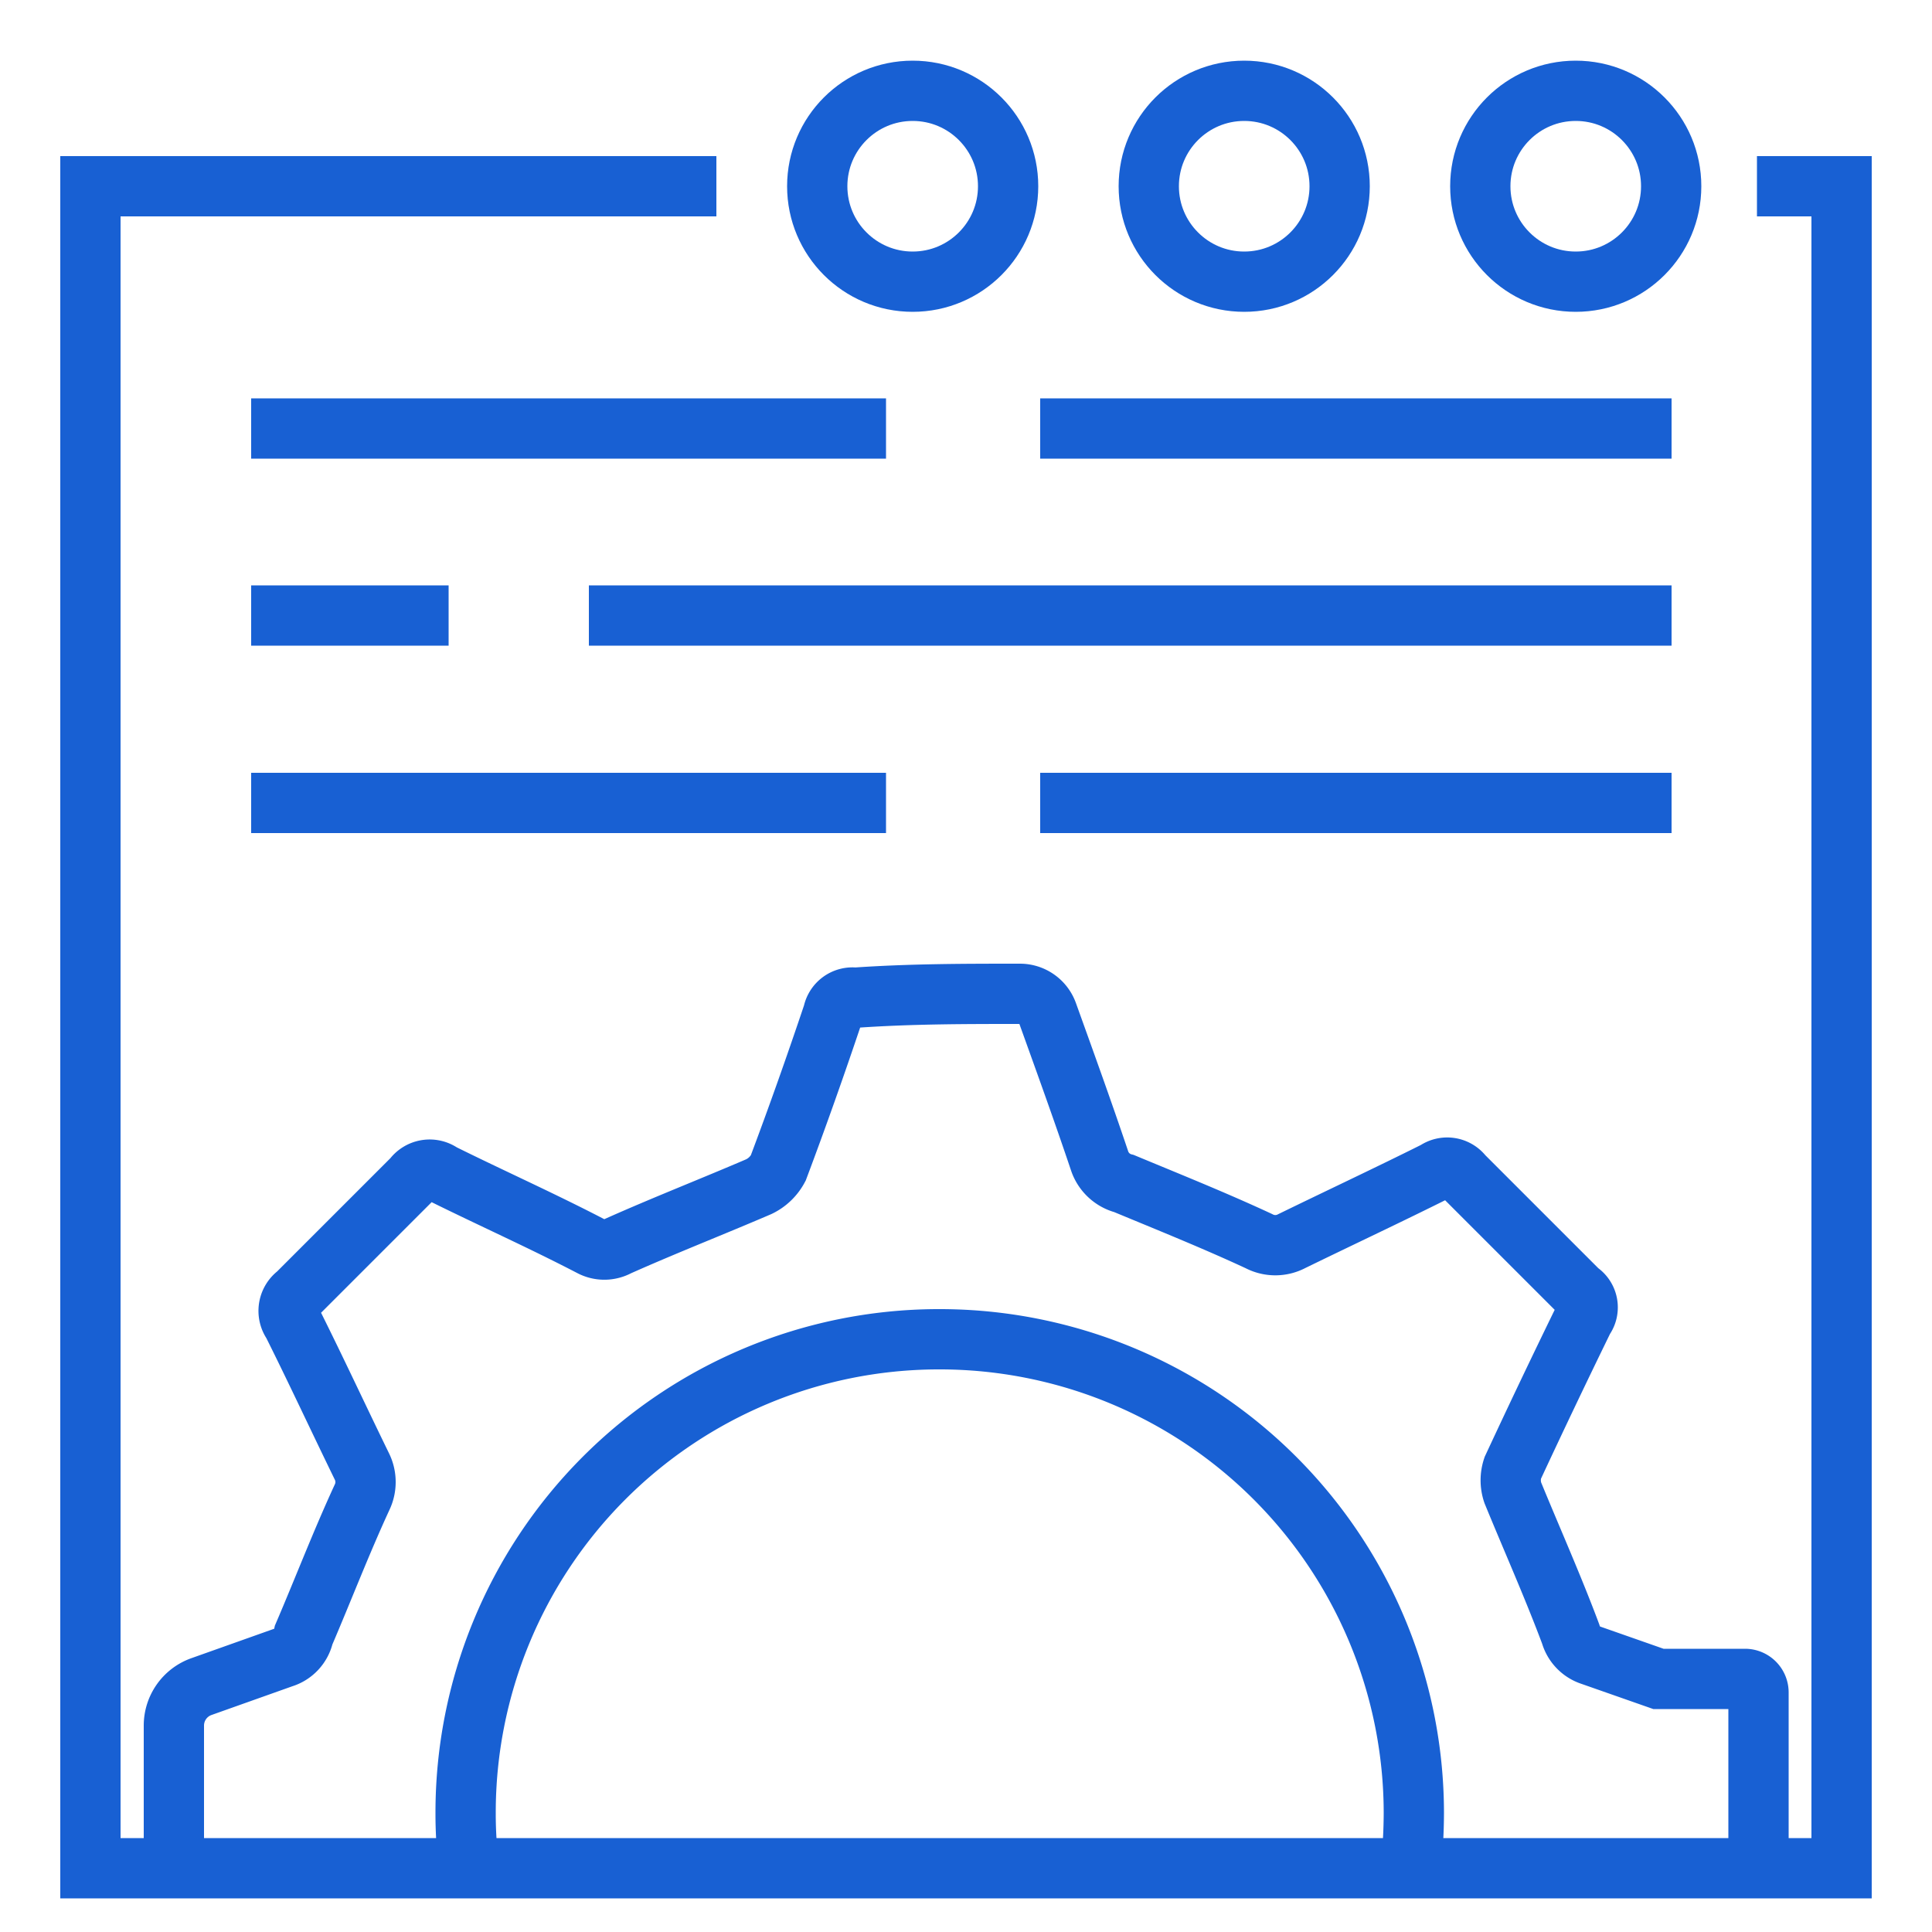
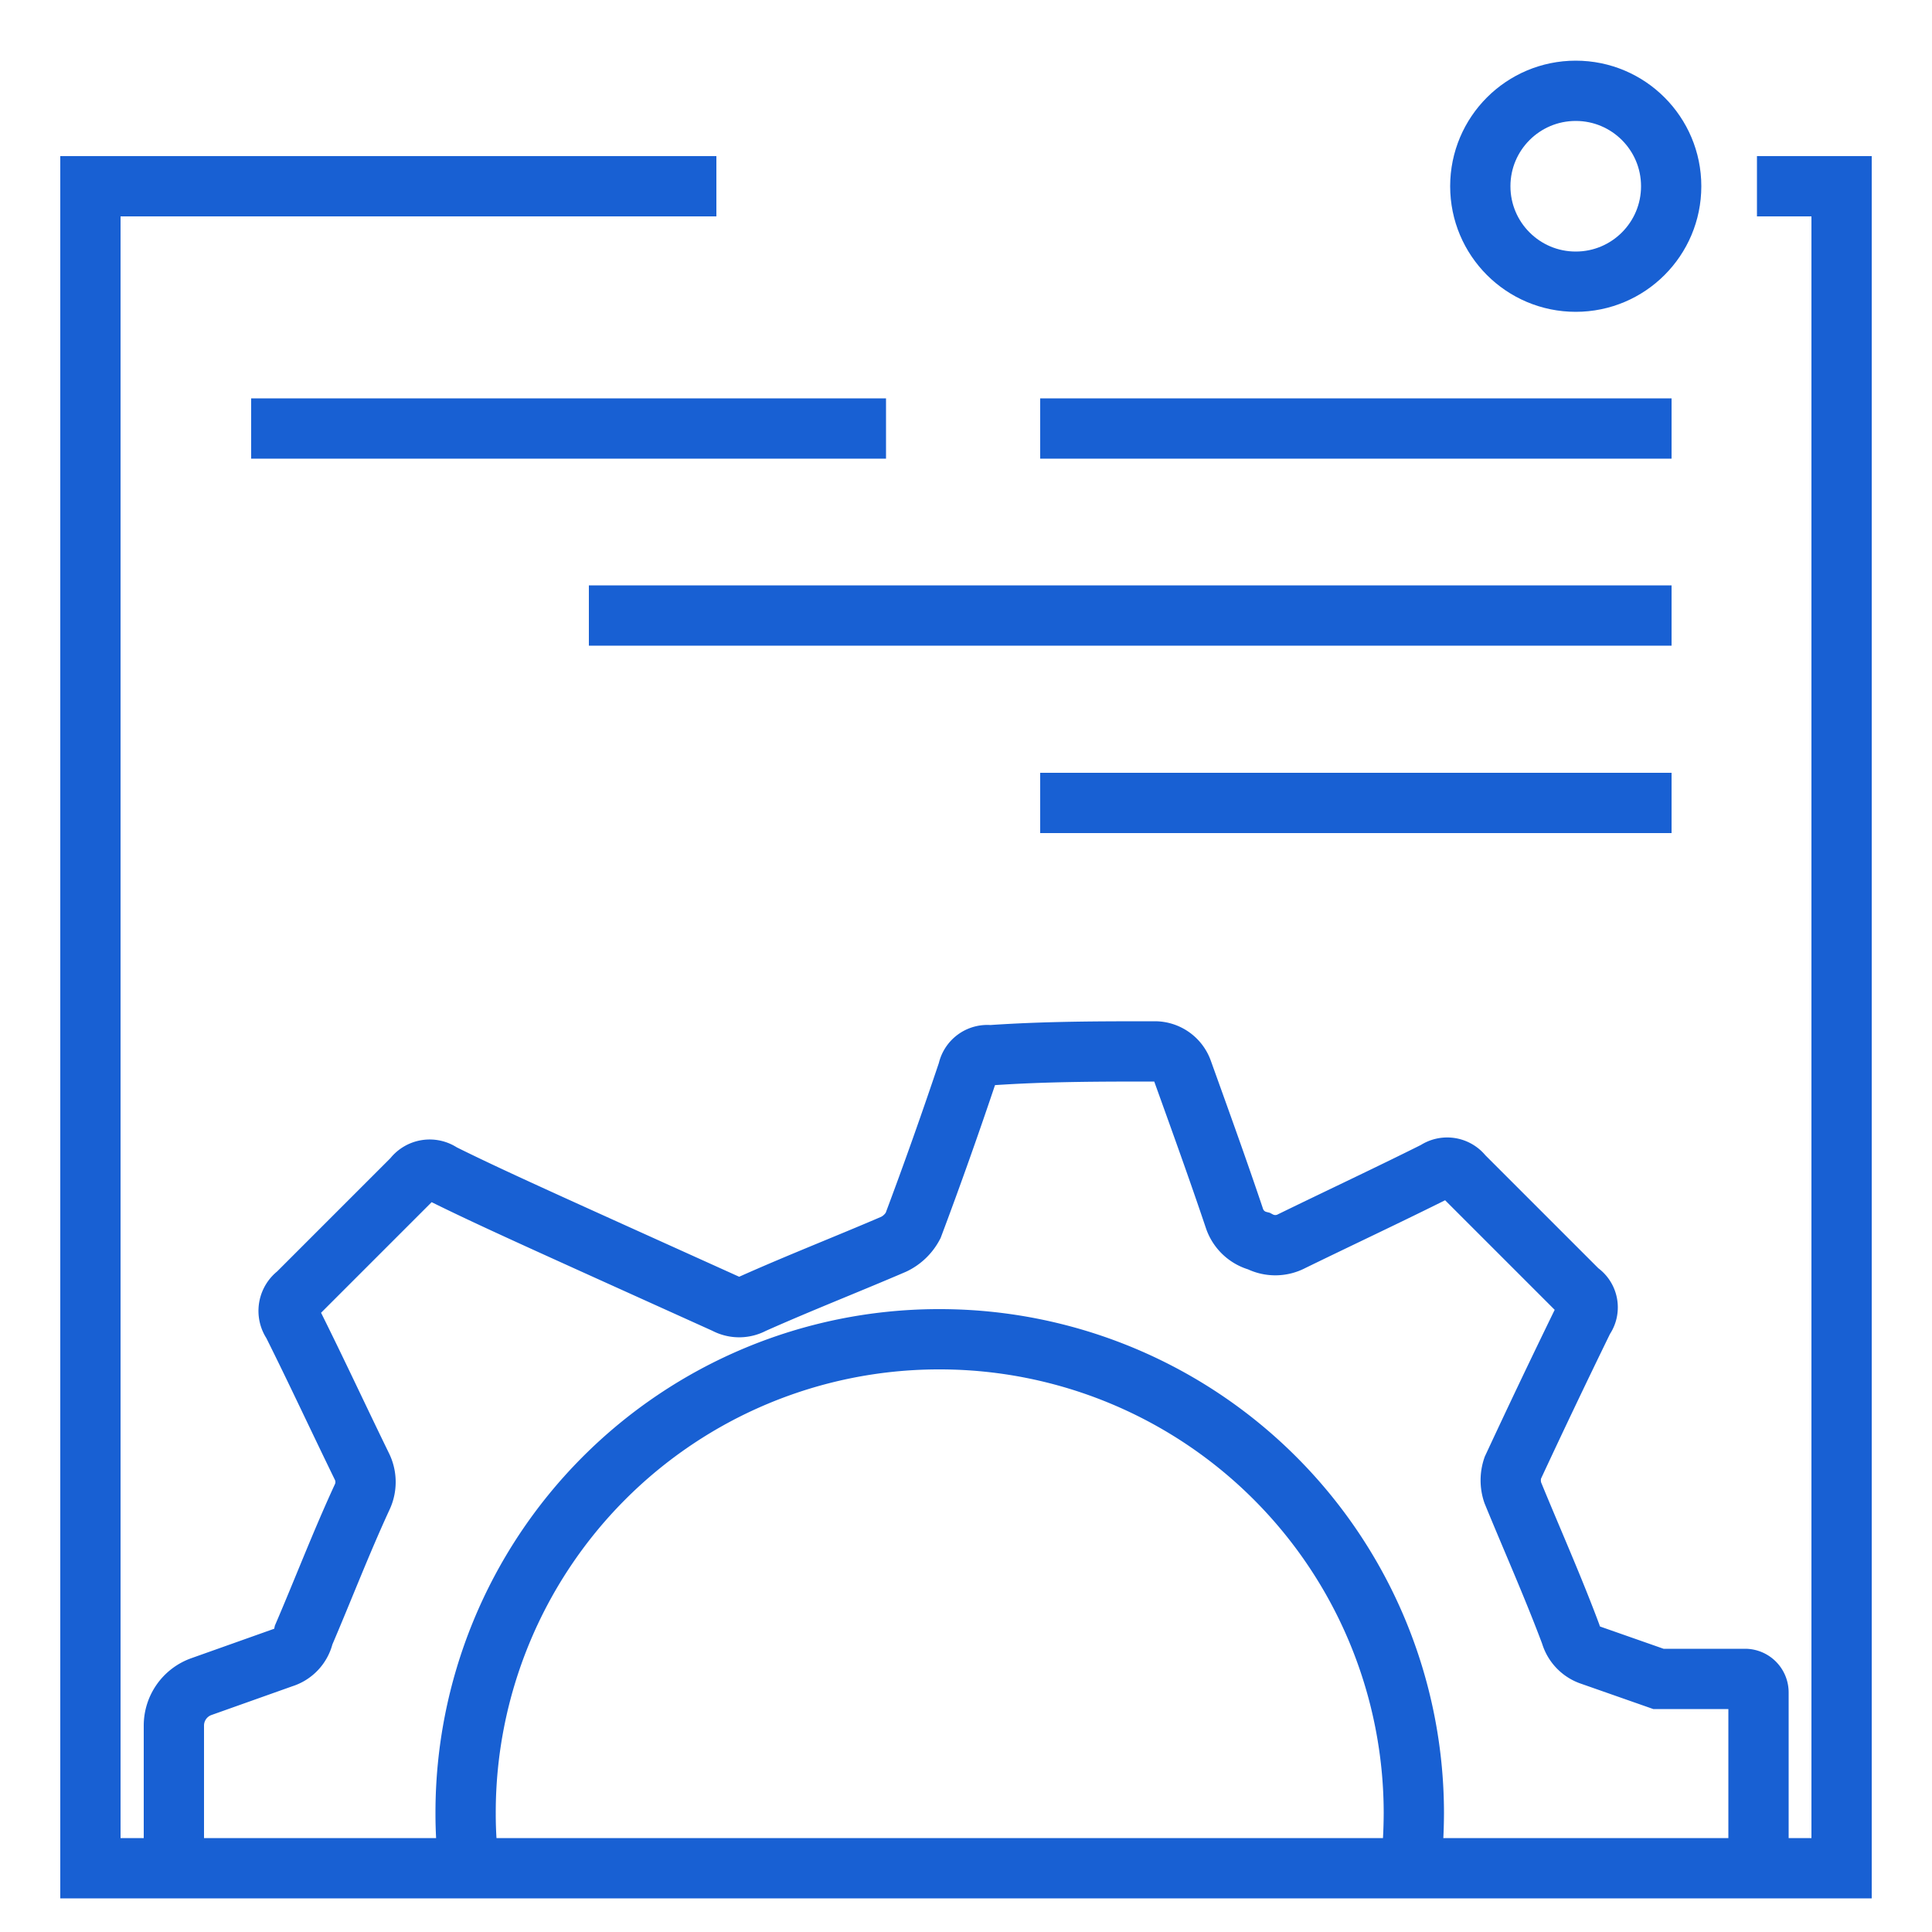
<svg xmlns="http://www.w3.org/2000/svg" id="Layer_1" data-name="Layer 1" viewBox="0 0 50 50">
  <defs>
    <style>.cls-1{fill:none;stroke:#1860d3;stroke-miterlimit:10;stroke-width:1.56px;}</style>
  </defs>
-   <path class="cls-1" d="M12.14,48.35a11,11,0,0,1-.09-1.41,12.25,12.25,0,0,1,12.2-12.28h.06A12.27,12.27,0,0,1,36.59,46.92a13.55,13.55,0,0,1-.08,1.43m9,0V43.8a.35.35,0,0,0-.34-.35l-2.25,0-1.74-.61a.81.81,0,0,1-.53-.55c-.46-1.23-1-2.44-1.5-3.66a1,1,0,0,1,0-.64c.6-1.29,1.21-2.57,1.84-3.86a0,0,0,0,0,0,0,.49.49,0,0,0-.13-.71c-1-1-2-2-3-3a.51.51,0,0,0-.7-.11c-1.22.61-2.48,1.2-3.73,1.81a.91.91,0,0,1-.85,0c-1.14-.53-2.31-1-3.49-1.49a.9.9,0,0,1-.63-.58c-.43-1.28-.89-2.55-1.35-3.83a.76.76,0,0,0-.71-.5c-1.42,0-2.83,0-4.27.1a.51.51,0,0,0-.57.41c-.45,1.34-.92,2.67-1.42,4a1.11,1.11,0,0,1-.5.48c-1.21.52-2.44,1-3.65,1.54a.73.73,0,0,1-.7,0C14,31.58,12.7,31,11.43,30.37a.53.53,0,0,0-.74.12c-1,1-2,2-3,3a.54.54,0,0,0-.12.75c.61,1.22,1.19,2.47,1.8,3.72a.91.91,0,0,1,0,.79c-.54,1.17-1,2.37-1.51,3.56a.79.79,0,0,1-.54.59l-2.11.75a1.07,1.07,0,0,0-.71,1v3.7" />
+   <path class="cls-1" d="M12.14,48.35a11,11,0,0,1-.09-1.41,12.25,12.25,0,0,1,12.2-12.28h.06A12.27,12.27,0,0,1,36.59,46.92a13.55,13.55,0,0,1-.08,1.43m9,0V43.8a.35.35,0,0,0-.34-.35l-2.25,0-1.74-.61a.81.81,0,0,1-.53-.55c-.46-1.23-1-2.44-1.5-3.66a1,1,0,0,1,0-.64c.6-1.29,1.21-2.57,1.84-3.86a0,0,0,0,0,0,0,.49.49,0,0,0-.13-.71c-1-1-2-2-3-3a.51.51,0,0,0-.7-.11c-1.22.61-2.48,1.2-3.73,1.81a.91.91,0,0,1-.85,0a.9.9,0,0,1-.63-.58c-.43-1.28-.89-2.55-1.35-3.83a.76.76,0,0,0-.71-.5c-1.42,0-2.83,0-4.27.1a.51.51,0,0,0-.57.41c-.45,1.34-.92,2.67-1.42,4a1.11,1.11,0,0,1-.5.48c-1.21.52-2.44,1-3.65,1.54a.73.73,0,0,1-.7,0C14,31.58,12.7,31,11.43,30.37a.53.53,0,0,0-.74.12c-1,1-2,2-3,3a.54.54,0,0,0-.12.75c.61,1.22,1.19,2.47,1.8,3.72a.91.91,0,0,1,0,.79c-.54,1.17-1,2.37-1.51,3.56a.79.79,0,0,1-.54.59l-2.11.75a1.07,1.07,0,0,0-.71,1v3.7" />
  <polyline class="cls-1" points="18.54 4.82 2.34 4.82 2.34 48.35 47.66 48.35 47.66 4.82 45.47 4.82" />
  <line class="cls-1" x1="6.5" y1="11.09" x2="22.93" y2="11.09" />
-   <line class="cls-1" x1="6.5" y1="20.78" x2="22.93" y2="20.78" />
  <line class="cls-1" x1="26.92" y1="11.09" x2="43.26" y2="11.09" />
  <line class="cls-1" x1="26.92" y1="20.78" x2="43.26" y2="20.78" />
  <line class="cls-1" x1="15.24" y1="15.93" x2="43.26" y2="15.93" />
-   <line class="cls-1" x1="6.5" y1="15.93" x2="11.61" y2="15.93" />
  <circle class="cls-1" cx="40.78" cy="4.82" r="2.47" />
-   <circle class="cls-1" cx="32.2" cy="4.82" r="2.47" />
-   <circle class="cls-1" cx="23.62" cy="4.82" r="2.47" />
</svg>